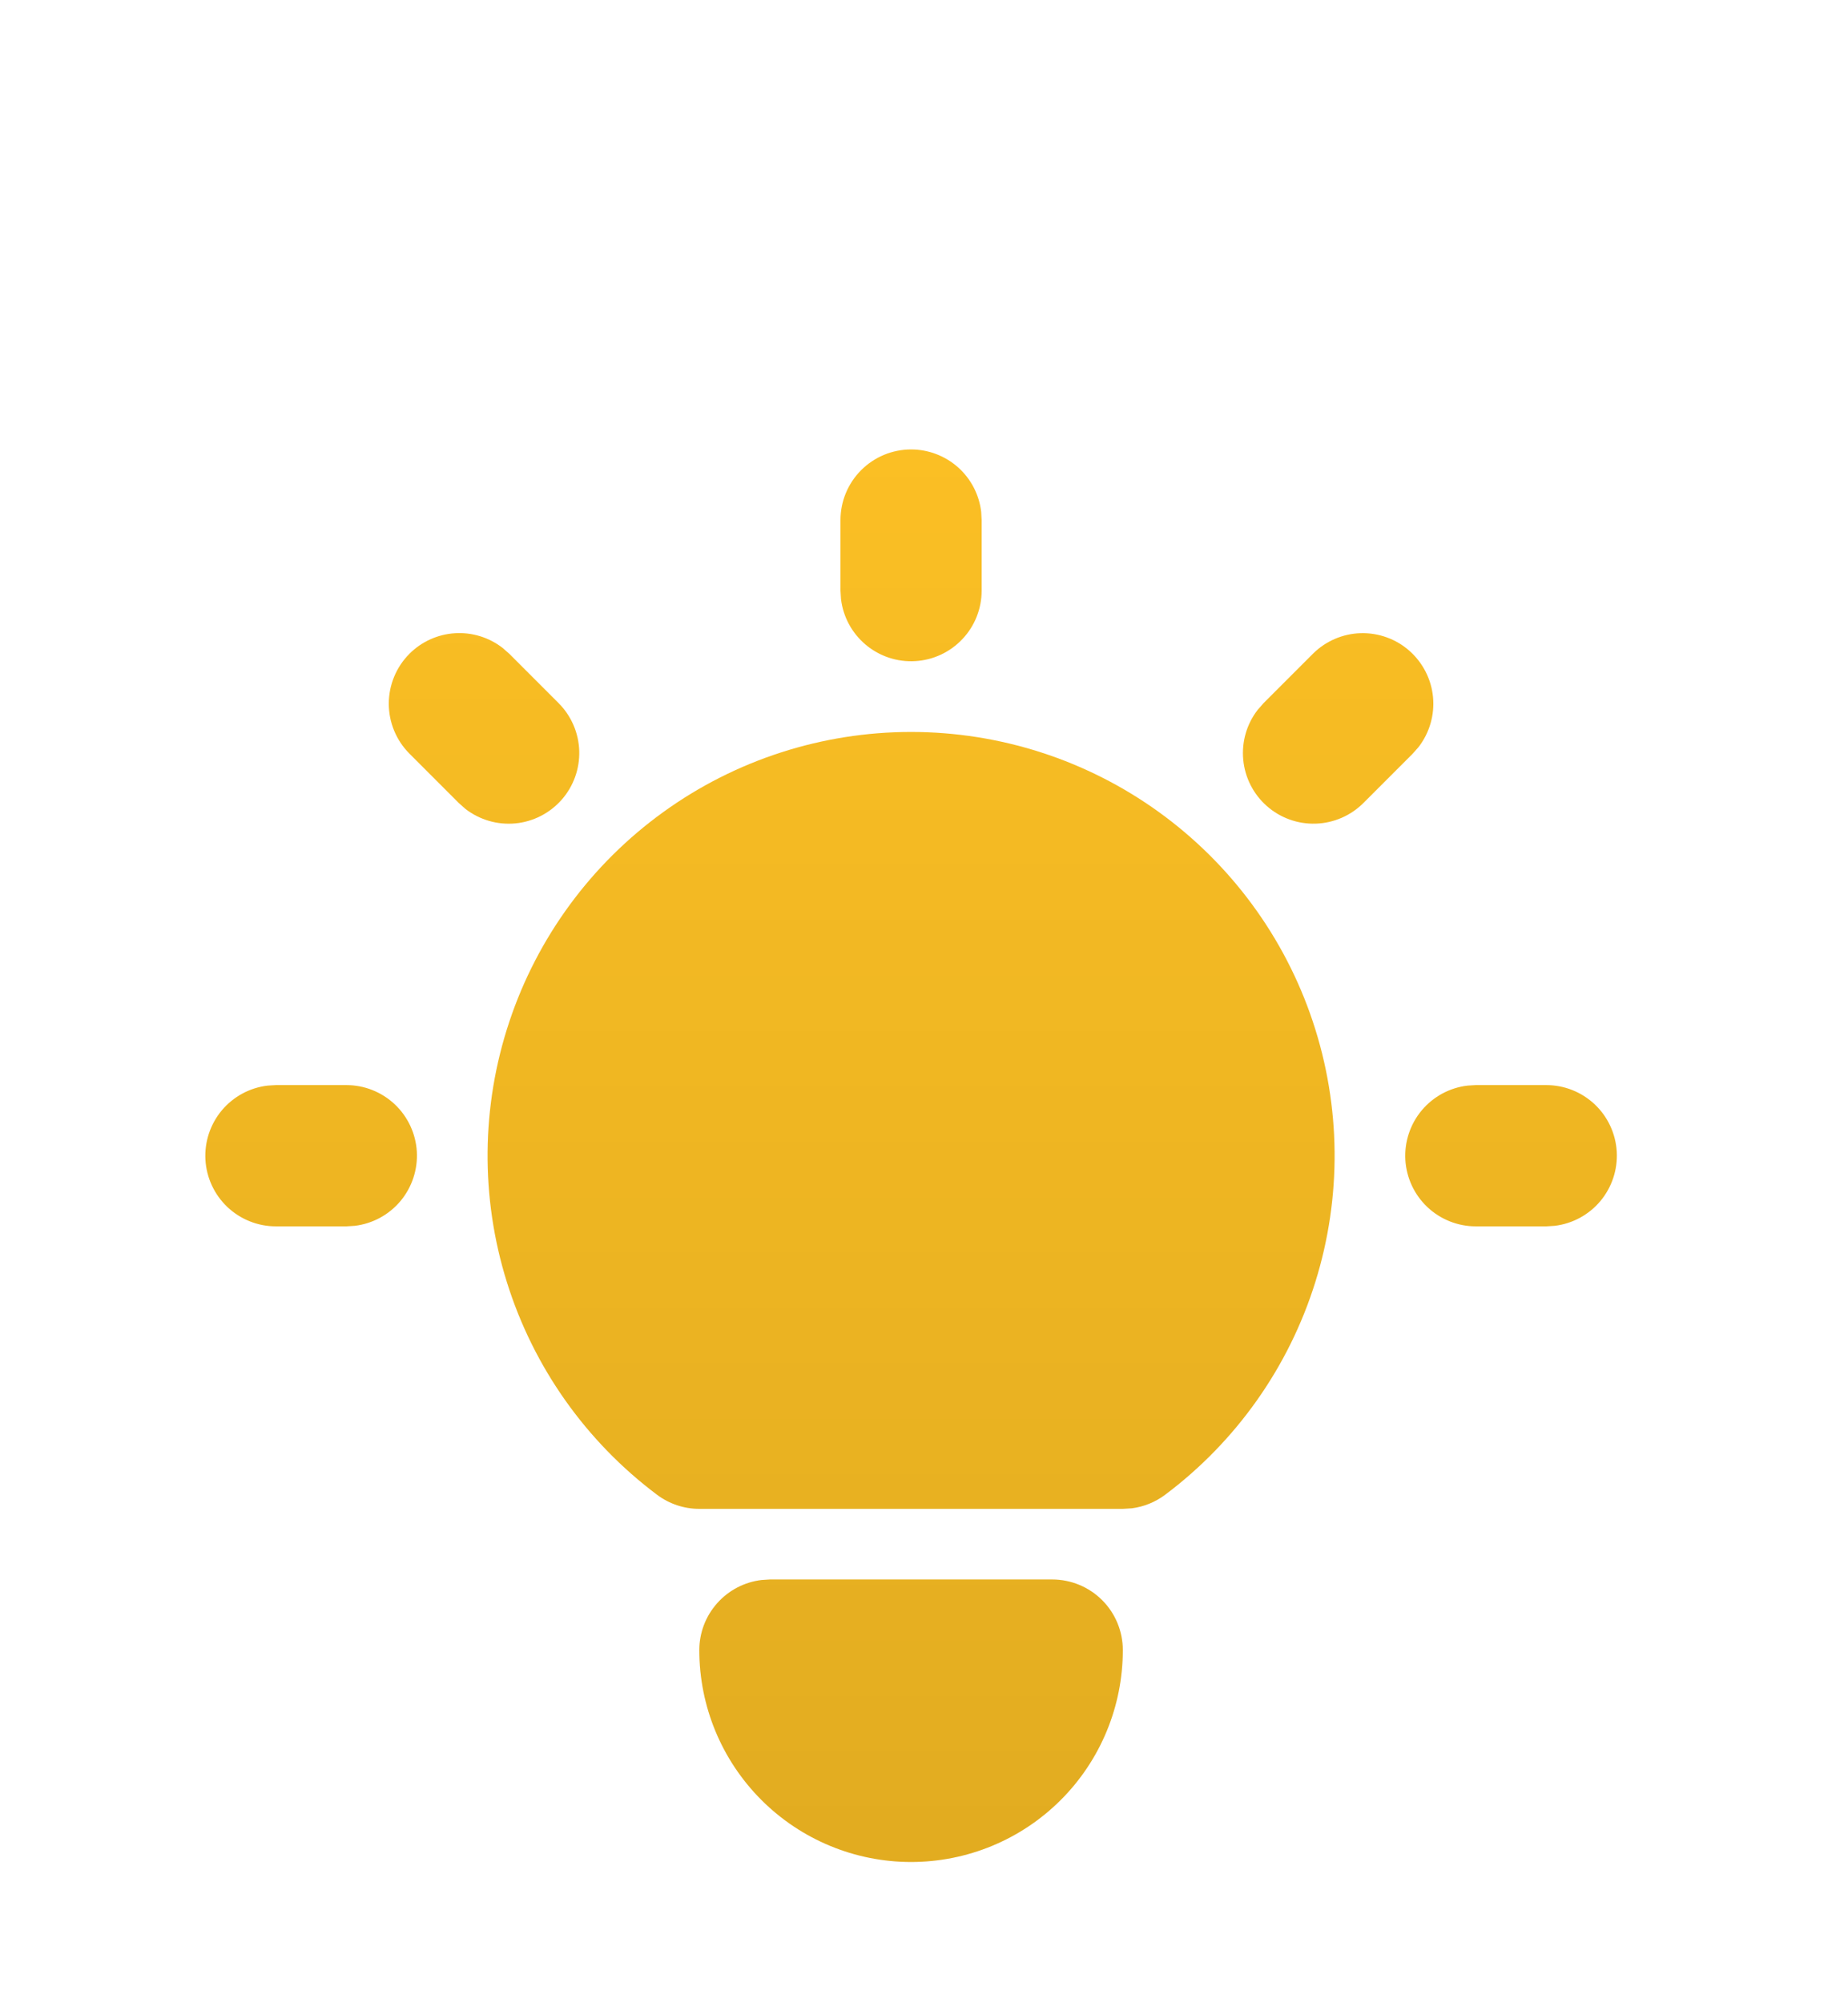
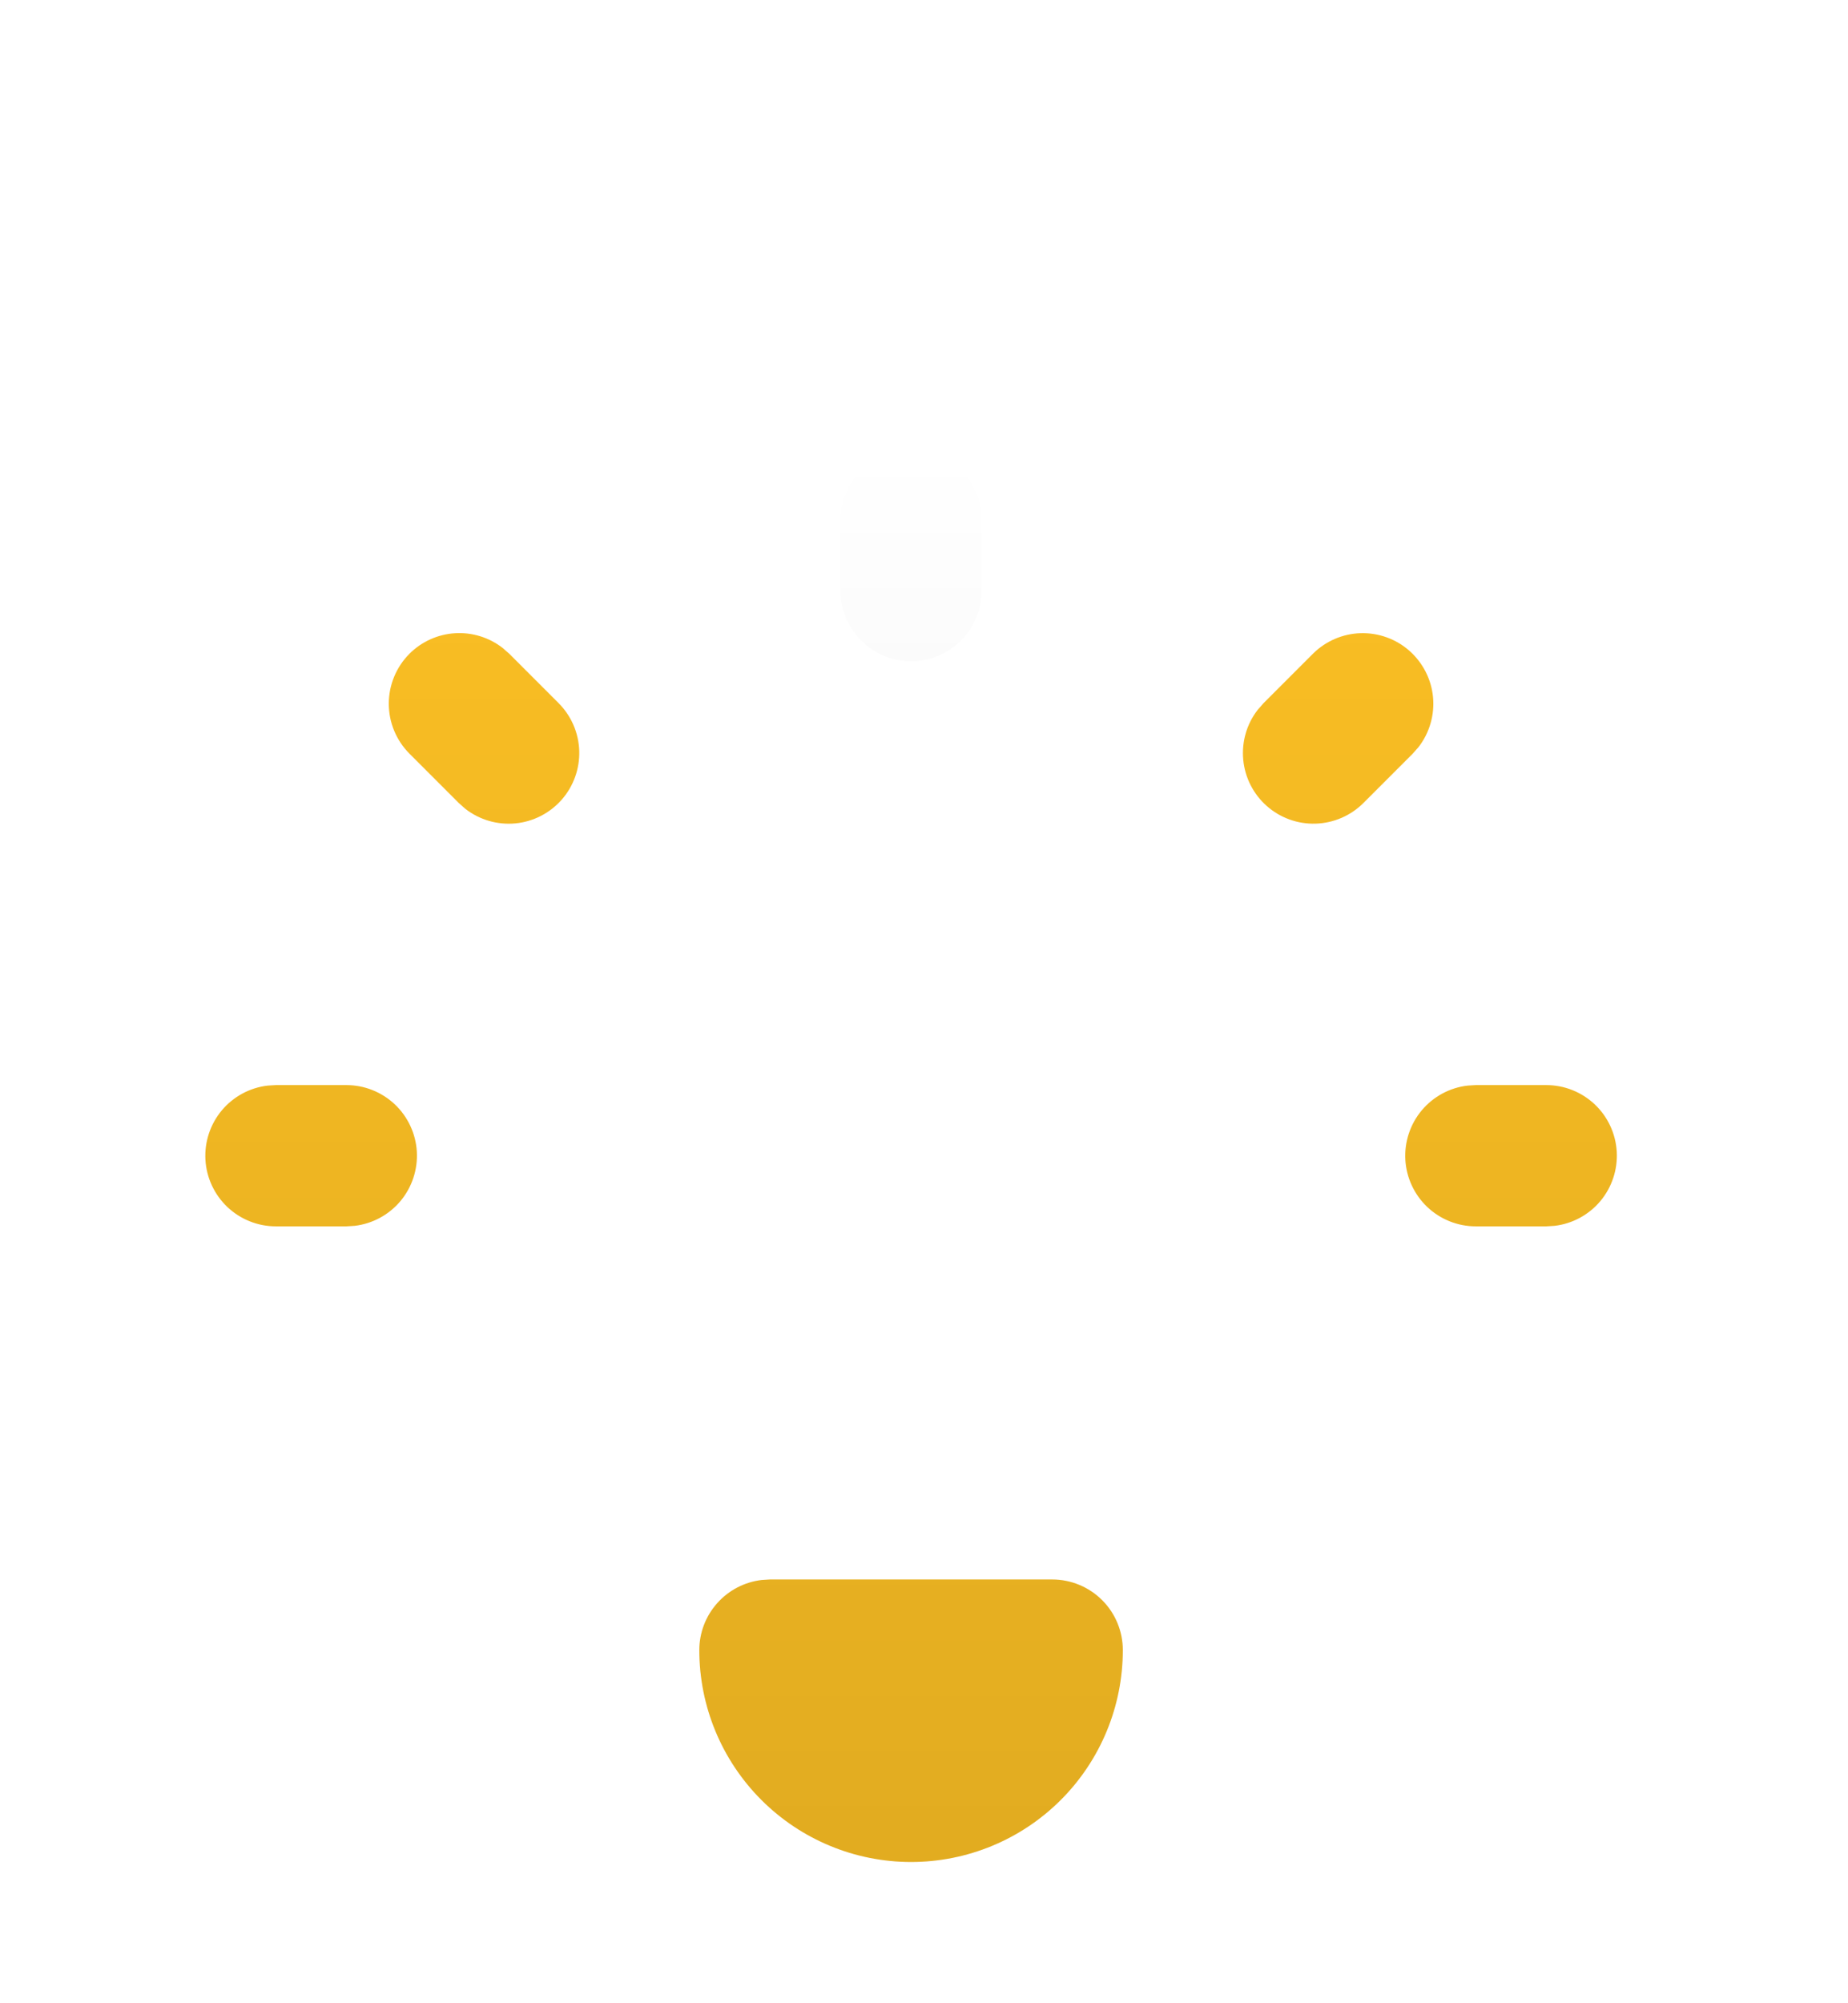
<svg xmlns="http://www.w3.org/2000/svg" width="36" height="39" viewBox="0 0 36 39" fill="none">
  <g filter="url(#filter0_di_84_249)">
    <path d="M6.748 15.125C7.099 15.125 7.436 15.26 7.691 15.5C7.946 15.741 8.099 16.07 8.12 16.419C8.14 16.769 8.026 17.114 7.801 17.383C7.576 17.651 7.257 17.824 6.909 17.865L6.748 17.875H5.373C5.023 17.875 4.686 17.74 4.431 17.5C4.176 17.259 4.023 16.93 4.002 16.581C3.982 16.231 4.096 15.886 4.321 15.617C4.546 15.349 4.865 15.176 5.213 15.135L5.373 15.125H6.748Z" fill="#FBBF24" />
    <path d="M6.748 15.125C7.099 15.125 7.436 15.26 7.691 15.5C7.946 15.741 8.099 16.07 8.12 16.419C8.14 16.769 8.026 17.114 7.801 17.383C7.576 17.651 7.257 17.824 6.909 17.865L6.748 17.875H5.373C5.023 17.875 4.686 17.74 4.431 17.5C4.176 17.259 4.023 16.93 4.002 16.581C3.982 16.231 4.096 15.886 4.321 15.617C4.546 15.349 4.865 15.176 5.213 15.135L5.373 15.125H6.748Z" fill="url(#paint0_linear_84_249)" fill-opacity="0.1" />
-     <path d="M17.748 2.75C18.085 2.75 18.41 2.874 18.662 3.097C18.914 3.321 19.075 3.63 19.114 3.964L19.123 4.125V5.5C19.123 5.85 18.989 6.188 18.748 6.442C18.508 6.697 18.179 6.851 17.829 6.871C17.479 6.892 17.135 6.778 16.866 6.553C16.597 6.328 16.424 6.009 16.383 5.661L16.373 5.5V4.125C16.373 3.76 16.518 3.411 16.776 3.153C17.034 2.895 17.384 2.75 17.748 2.75Z" fill="#FBBF24" />
    <path d="M17.748 2.75C18.085 2.75 18.41 2.874 18.662 3.097C18.914 3.321 19.075 3.63 19.114 3.964L19.123 4.125V5.5C19.123 5.85 18.989 6.188 18.748 6.442C18.508 6.697 18.179 6.851 17.829 6.871C17.479 6.892 17.135 6.778 16.866 6.553C16.597 6.328 16.424 6.009 16.383 5.661L16.373 5.5V4.125C16.373 3.76 16.518 3.411 16.776 3.153C17.034 2.895 17.384 2.75 17.748 2.75Z" fill="url(#paint1_linear_84_249)" fill-opacity="0.1" />
    <path d="M30.123 15.125C30.474 15.125 30.811 15.26 31.066 15.5C31.321 15.741 31.474 16.07 31.495 16.419C31.515 16.769 31.401 17.114 31.176 17.383C30.951 17.651 30.632 17.824 30.284 17.865L30.123 17.875H28.748C28.398 17.875 28.061 17.74 27.806 17.5C27.551 17.259 27.398 16.93 27.377 16.581C27.357 16.231 27.471 15.886 27.696 15.617C27.921 15.349 28.24 15.176 28.588 15.135L28.748 15.125H30.123Z" fill="#FBBF24" />
    <path d="M30.123 15.125C30.474 15.125 30.811 15.26 31.066 15.5C31.321 15.741 31.474 16.07 31.495 16.419C31.515 16.769 31.401 17.114 31.176 17.383C30.951 17.651 30.632 17.824 30.284 17.865L30.123 17.875H28.748C28.398 17.875 28.061 17.74 27.806 17.5C27.551 17.259 27.398 16.93 27.377 16.581C27.357 16.231 27.471 15.886 27.696 15.617C27.921 15.349 28.24 15.176 28.588 15.135L28.748 15.125H30.123Z" fill="url(#paint2_linear_84_249)" fill-opacity="0.1" />
    <path d="M7.976 6.728C8.213 6.491 8.528 6.349 8.862 6.328C9.196 6.307 9.527 6.409 9.791 6.614L9.921 6.728L10.883 7.69C11.13 7.938 11.273 8.27 11.284 8.619C11.294 8.968 11.172 9.308 10.941 9.57C10.71 9.832 10.387 9.997 10.04 10.03C9.692 10.063 9.344 9.962 9.068 9.749L8.939 9.635L7.976 8.672C7.719 8.414 7.574 8.065 7.574 7.7C7.574 7.335 7.719 6.986 7.976 6.728Z" fill="#FBBF24" />
    <path d="M7.976 6.728C8.213 6.491 8.528 6.349 8.862 6.328C9.196 6.307 9.527 6.409 9.791 6.614L9.921 6.728L10.883 7.69C11.13 7.938 11.273 8.27 11.284 8.619C11.294 8.968 11.172 9.308 10.941 9.57C10.71 9.832 10.387 9.997 10.04 10.03C9.692 10.063 9.344 9.962 9.068 9.749L8.939 9.635L7.976 8.672C7.719 8.414 7.574 8.065 7.574 7.7C7.574 7.335 7.719 6.986 7.976 6.728Z" fill="url(#paint3_linear_84_249)" fill-opacity="0.1" />
    <path d="M25.576 6.728C25.824 6.481 26.156 6.338 26.505 6.327C26.854 6.317 27.194 6.439 27.456 6.67C27.718 6.902 27.883 7.224 27.916 7.571C27.949 7.919 27.848 8.267 27.635 8.543L27.521 8.672L26.558 9.635C26.311 9.881 25.979 10.024 25.63 10.035C25.28 10.046 24.94 9.923 24.678 9.692C24.416 9.461 24.252 9.139 24.219 8.791C24.186 8.443 24.286 8.096 24.5 7.82L24.614 7.69L25.576 6.728Z" fill="#FBBF24" />
    <path d="M25.576 6.728C25.824 6.481 26.156 6.338 26.505 6.327C26.854 6.317 27.194 6.439 27.456 6.67C27.718 6.902 27.883 7.224 27.916 7.571C27.949 7.919 27.848 8.267 27.635 8.543L27.521 8.672L26.558 9.635C26.311 9.881 25.979 10.024 25.63 10.035C25.28 10.046 24.94 9.923 24.678 9.692C24.416 9.461 24.252 9.139 24.219 8.791C24.186 8.443 24.286 8.096 24.5 7.82L24.614 7.69L25.576 6.728Z" fill="url(#paint4_linear_84_249)" fill-opacity="0.1" />
    <path d="M20.498 24.75C20.863 24.75 21.213 24.895 21.471 25.153C21.729 25.411 21.873 25.76 21.873 26.125C21.873 27.219 21.439 28.268 20.665 29.042C19.892 29.815 18.843 30.25 17.748 30.25C16.654 30.25 15.605 29.815 14.832 29.042C14.058 28.268 13.623 27.219 13.623 26.125C13.623 25.788 13.747 25.463 13.971 25.212C14.195 24.96 14.503 24.799 14.838 24.76L14.998 24.75H20.498Z" fill="#FBBF24" />
    <path d="M20.498 24.75C20.863 24.75 21.213 24.895 21.471 25.153C21.729 25.411 21.873 25.76 21.873 26.125C21.873 27.219 21.439 28.268 20.665 29.042C19.892 29.815 18.843 30.25 17.748 30.25C16.654 30.25 15.605 29.815 14.832 29.042C14.058 28.268 13.623 27.219 13.623 26.125C13.623 25.788 13.747 25.463 13.971 25.212C14.195 24.96 14.503 24.799 14.838 24.76L14.998 24.75H20.498Z" fill="url(#paint5_linear_84_249)" fill-opacity="0.1" />
-     <path d="M17.748 8.25C19.48 8.25 21.168 8.795 22.572 9.807C23.977 10.82 25.028 12.248 25.575 13.891C26.123 15.534 26.14 17.307 25.623 18.96C25.107 20.613 24.084 22.061 22.698 23.1C22.509 23.242 22.286 23.333 22.051 23.364L21.873 23.375H13.623C13.326 23.375 13.037 23.279 12.799 23.1C11.413 22.061 10.39 20.613 9.874 18.96C9.357 17.307 9.374 15.534 9.922 13.891C10.469 12.248 11.52 10.82 12.925 9.807C14.329 8.795 16.017 8.25 17.748 8.25Z" fill="#FBBF24" />
-     <path d="M17.748 8.25C19.48 8.25 21.168 8.795 22.572 9.807C23.977 10.82 25.028 12.248 25.575 13.891C26.123 15.534 26.14 17.307 25.623 18.96C25.107 20.613 24.084 22.061 22.698 23.1C22.509 23.242 22.286 23.333 22.051 23.364L21.873 23.375H13.623C13.326 23.375 13.037 23.279 12.799 23.1C11.413 22.061 10.39 20.613 9.874 18.96C9.357 17.307 9.374 15.534 9.922 13.891C10.469 12.248 11.52 10.82 12.925 9.807C14.329 8.795 16.017 8.25 17.748 8.25Z" fill="url(#paint6_linear_84_249)" fill-opacity="0.1" />
  </g>
  <defs>
    <filter id="filter0_di_84_249" x="0" y="2.75" width="35.497" height="35.5" filterUnits="userSpaceOnUse" color-interpolation-filters="sRGB">
      <feFlood flood-opacity="0" result="BackgroundImageFix" />
      <feColorMatrix in="SourceAlpha" type="matrix" values="0 0 0 0 0 0 0 0 0 0 0 0 0 0 0 0 0 0 127 0" result="hardAlpha" />
      <feOffset dy="4" />
      <feGaussianBlur stdDeviation="2" />
      <feComposite in2="hardAlpha" operator="out" />
      <feColorMatrix type="matrix" values="0 0 0 0 0 0 0 0 0 0 0 0 0 0 0 0 0 0 0.1 0" />
      <feBlend mode="normal" in2="BackgroundImageFix" result="effect1_dropShadow_84_249" />
      <feBlend mode="normal" in="SourceGraphic" in2="effect1_dropShadow_84_249" result="shape" />
      <feColorMatrix in="SourceAlpha" type="matrix" values="0 0 0 0 0 0 0 0 0 0 0 0 0 0 0 0 0 0 127 0" result="hardAlpha" />
      <feOffset dy="2" />
      <feGaussianBlur stdDeviation="1" />
      <feComposite in2="hardAlpha" operator="arithmetic" k2="-1" k3="1" />
      <feColorMatrix type="matrix" values="0 0 0 0 0 0 0 0 0 0 0 0 0 0 0 0 0 0 0.15 0" />
      <feBlend mode="normal" in2="shape" result="effect2_innerShadow_84_249" />
    </filter>
    <linearGradient id="paint0_linear_84_249" x1="17.748" y1="2.75" x2="17.748" y2="30.25" gradientUnits="userSpaceOnUse">
      <stop stop-opacity="0" />
      <stop offset="1" />
    </linearGradient>
    <linearGradient id="paint1_linear_84_249" x1="17.748" y1="2.75" x2="17.748" y2="30.25" gradientUnits="userSpaceOnUse">
      <stop stop-opacity="0" />
      <stop offset="1" />
    </linearGradient>
    <linearGradient id="paint2_linear_84_249" x1="17.748" y1="2.75" x2="17.748" y2="30.25" gradientUnits="userSpaceOnUse">
      <stop stop-opacity="0" />
      <stop offset="1" />
    </linearGradient>
    <linearGradient id="paint3_linear_84_249" x1="17.748" y1="2.75" x2="17.748" y2="30.25" gradientUnits="userSpaceOnUse">
      <stop stop-opacity="0" />
      <stop offset="1" />
    </linearGradient>
    <linearGradient id="paint4_linear_84_249" x1="17.748" y1="2.75" x2="17.748" y2="30.25" gradientUnits="userSpaceOnUse">
      <stop stop-opacity="0" />
      <stop offset="1" />
    </linearGradient>
    <linearGradient id="paint5_linear_84_249" x1="17.748" y1="2.75" x2="17.748" y2="30.25" gradientUnits="userSpaceOnUse">
      <stop stop-opacity="0" />
      <stop offset="1" />
    </linearGradient>
    <linearGradient id="paint6_linear_84_249" x1="17.748" y1="2.75" x2="17.748" y2="30.25" gradientUnits="userSpaceOnUse">
      <stop stop-opacity="0" />
      <stop offset="1" />
    </linearGradient>
  </defs>
</svg>